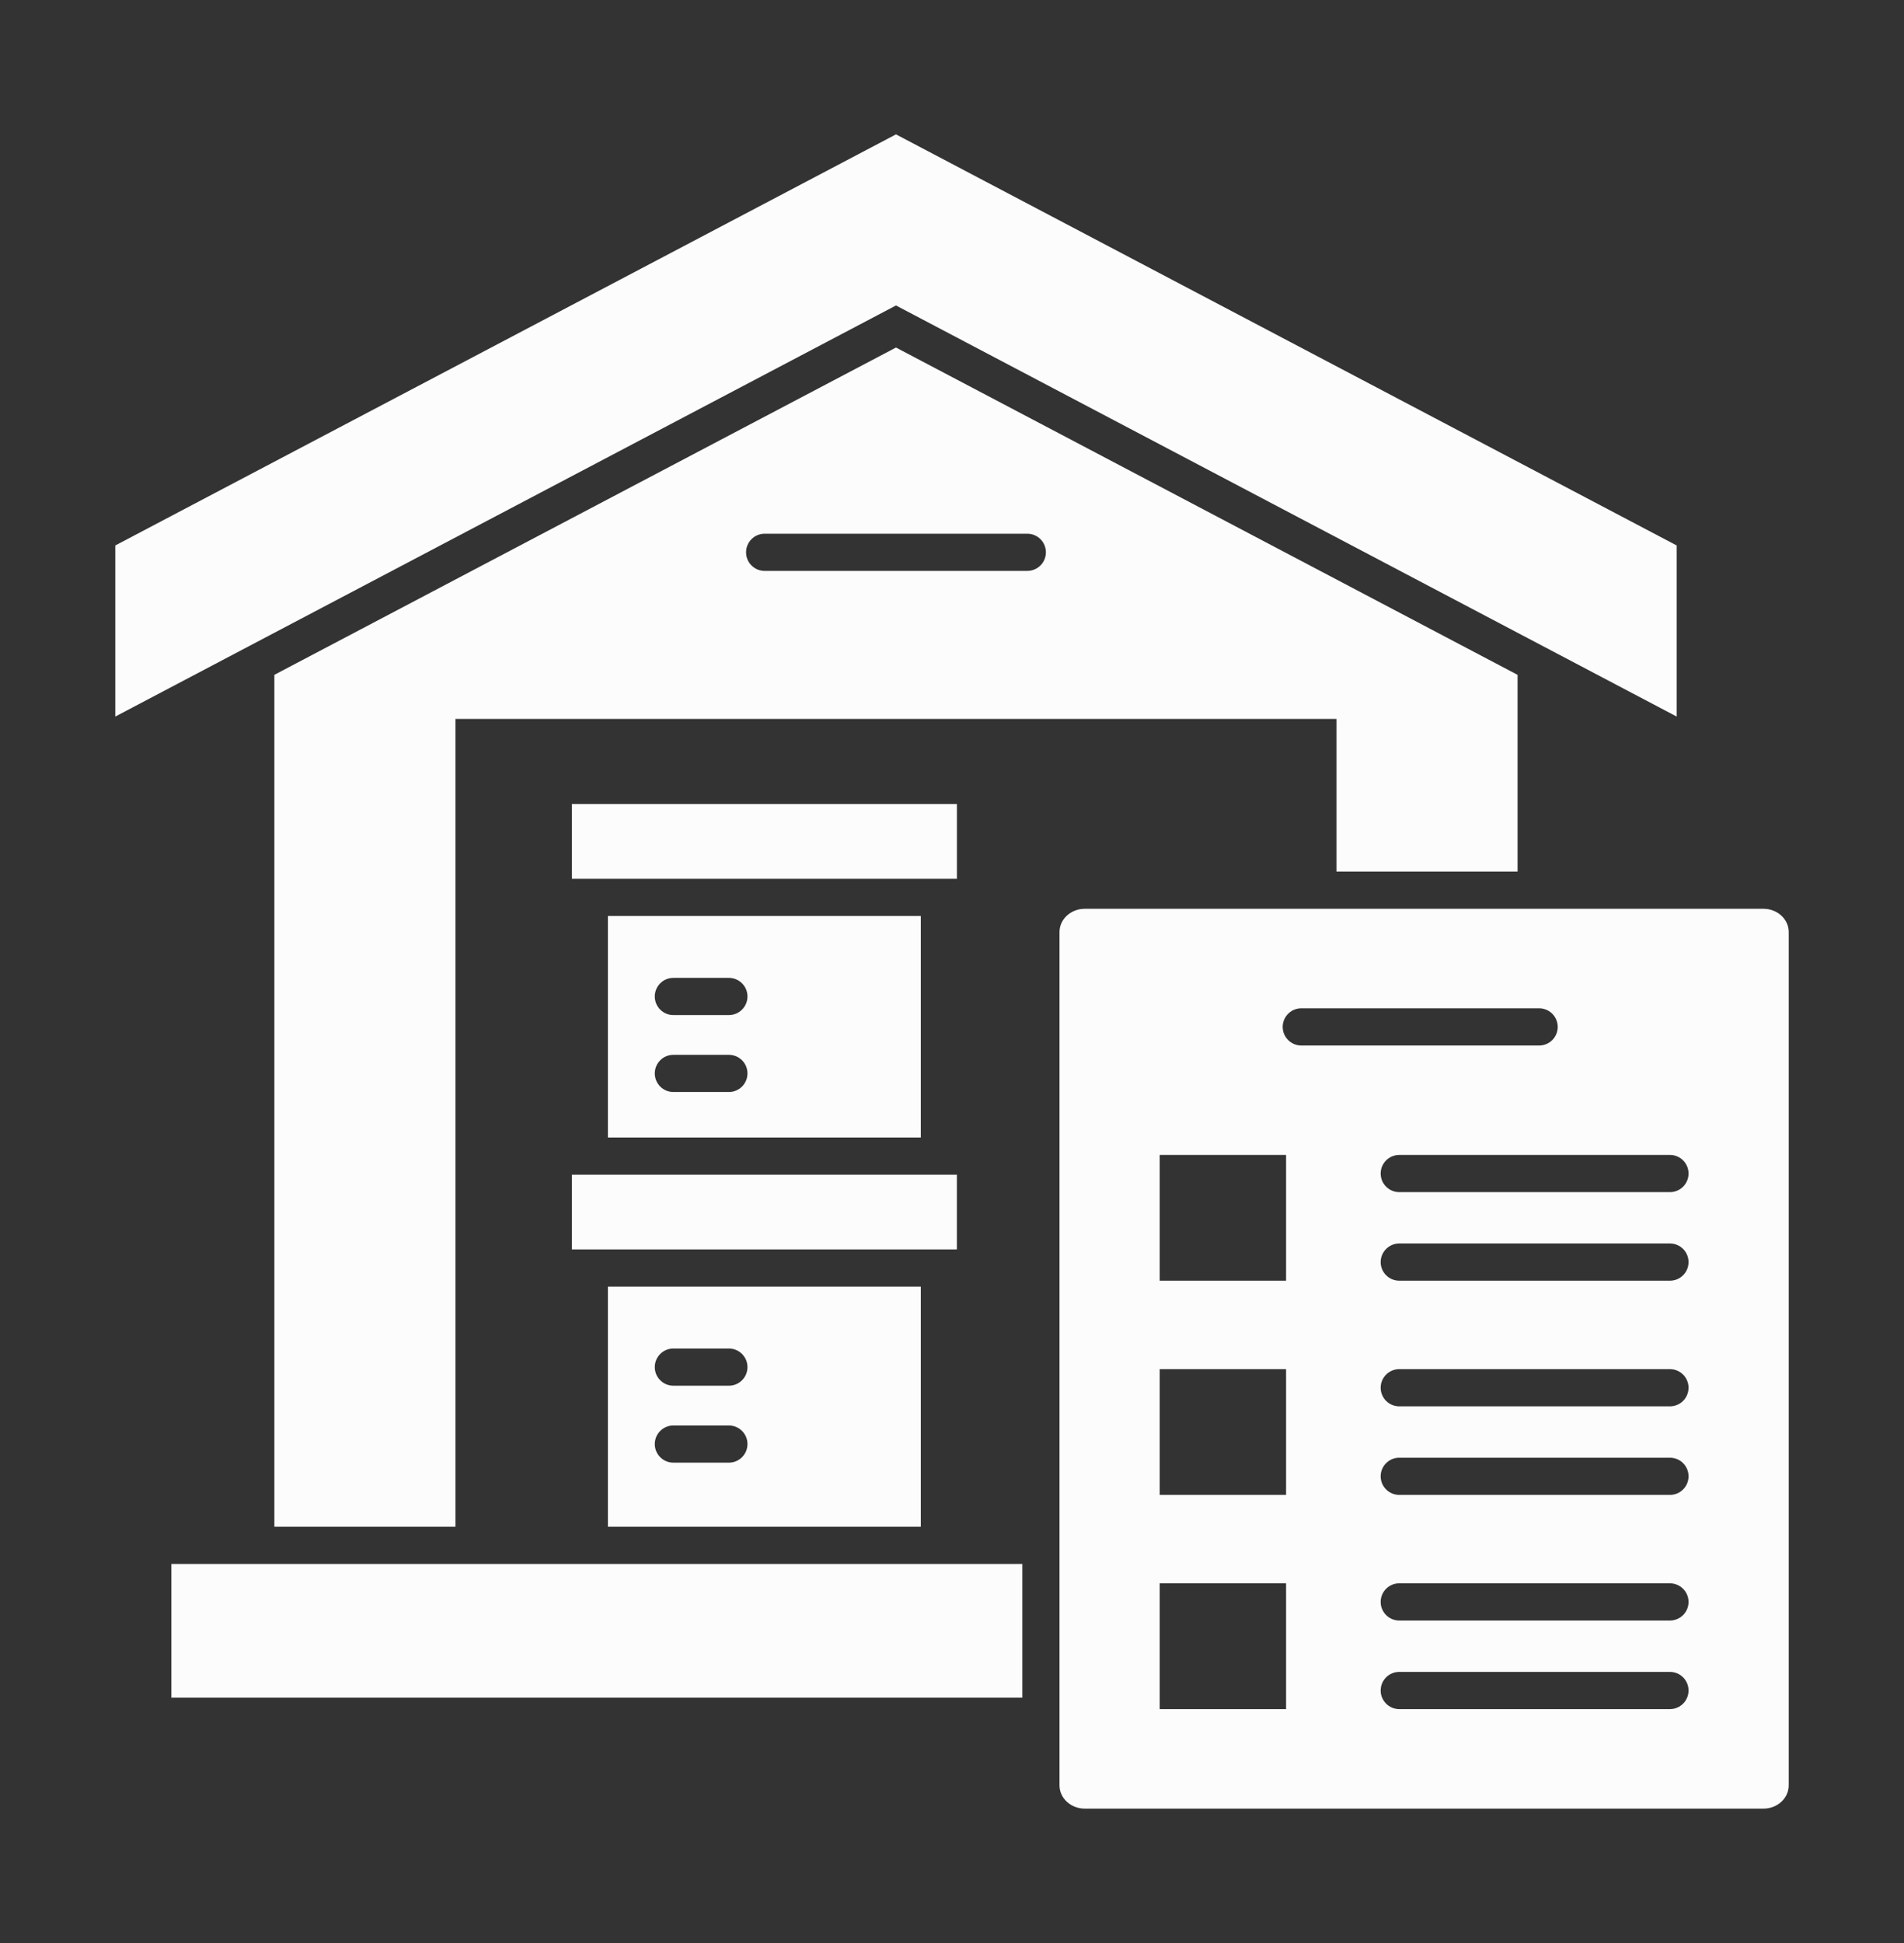
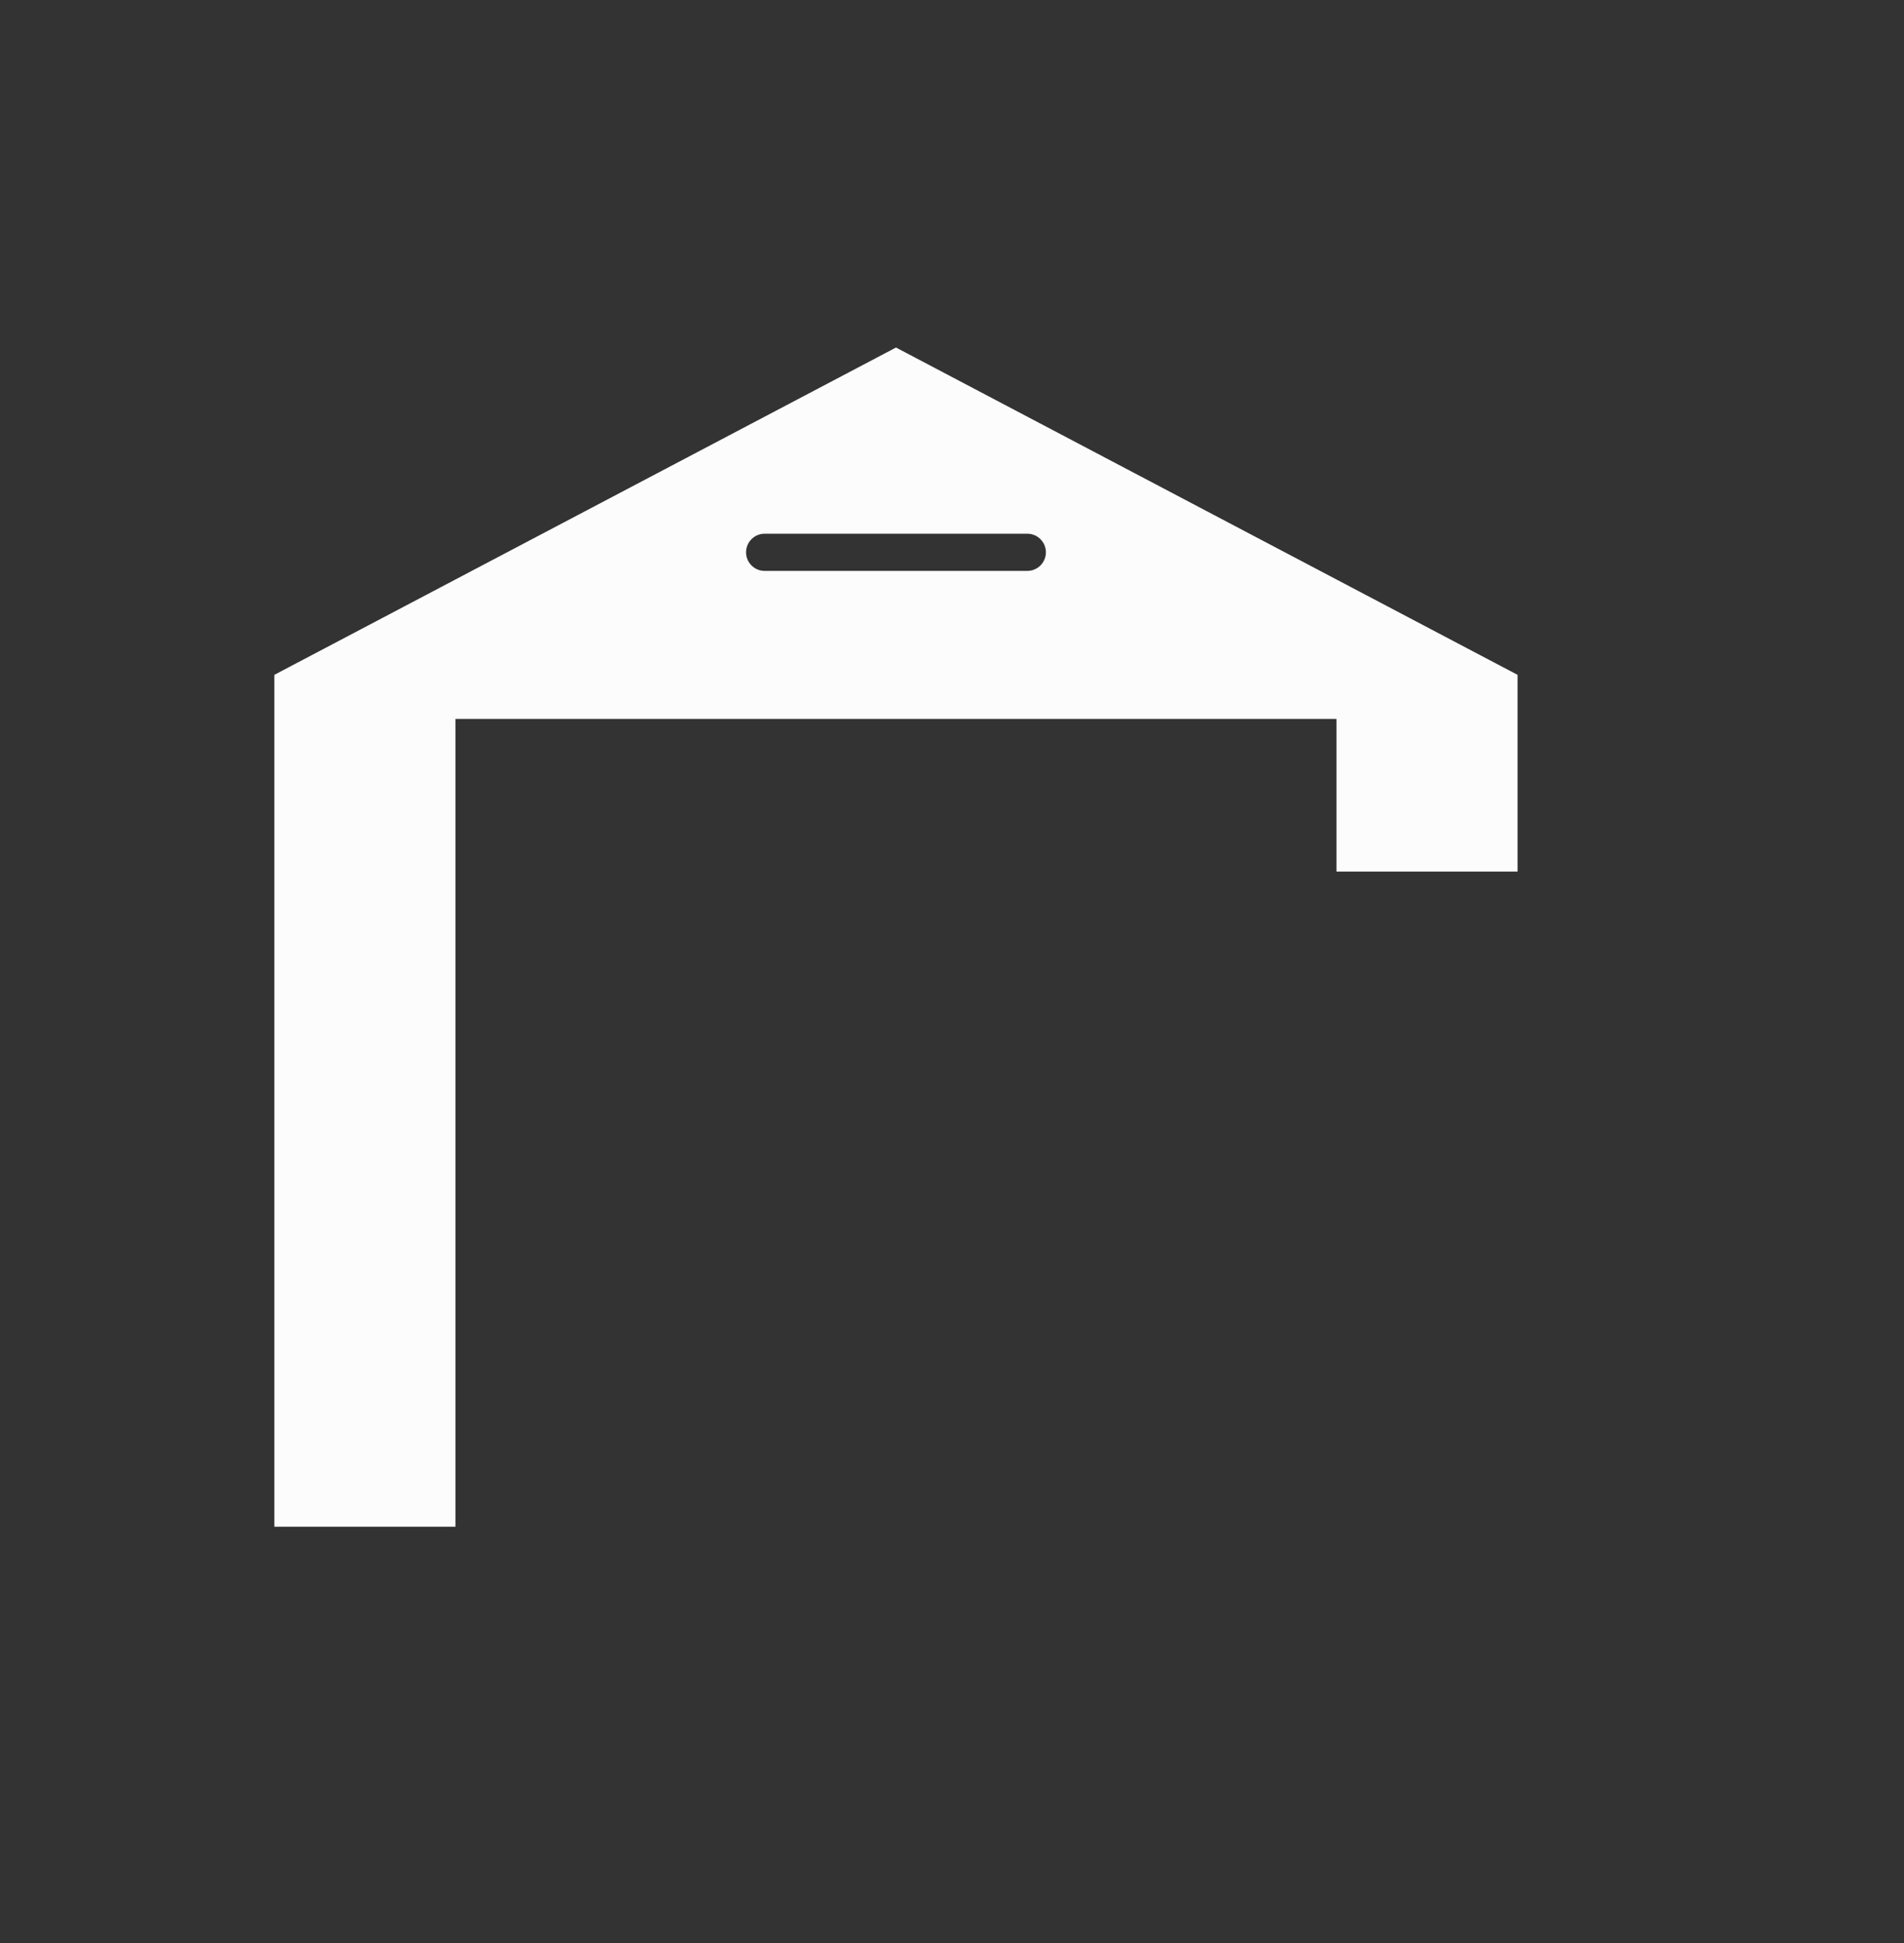
<svg xmlns="http://www.w3.org/2000/svg" width="50" height="51" viewBox="0 0 50 51" fill="none">
  <rect x="0" y="0" width="50" height="51" fill="#333333" stroke="none" />
-   <path fill-rule="evenodd" clip-rule="evenodd" d="M25.129 23.066V21.104H15.018V23.066H24.67H25.129ZM24.181 29.857V24.043H15.964V29.857H24.181ZM19.629 26.155C19.629 26.425 19.41 26.644 19.141 26.644H17.683C17.554 26.644 17.429 26.592 17.338 26.501C17.246 26.409 17.195 26.285 17.195 26.155C17.195 26.026 17.246 25.902 17.338 25.81C17.429 25.718 17.554 25.667 17.683 25.667H19.141C19.41 25.667 19.629 25.886 19.629 26.155ZM19.629 28.175C19.629 28.445 19.41 28.663 19.141 28.663H17.683C17.554 28.663 17.429 28.612 17.338 28.52C17.246 28.429 17.195 28.304 17.195 28.175C17.195 28.045 17.246 27.921 17.338 27.83C17.429 27.738 17.554 27.687 17.683 27.687H19.141C19.41 27.687 19.629 27.905 19.629 28.175ZM24.67 30.833H15.018V32.795H25.128V30.833H24.67ZM24.181 40.074V33.772H15.964V40.074H24.181ZM19.629 35.884C19.629 36.154 19.41 36.372 19.141 36.372H17.683C17.554 36.372 17.429 36.321 17.338 36.229C17.246 36.138 17.195 36.014 17.195 35.884C17.195 35.755 17.246 35.63 17.338 35.539C17.429 35.447 17.554 35.396 17.683 35.396H19.141C19.41 35.396 19.629 35.614 19.629 35.884ZM19.629 37.904C19.629 38.173 19.41 38.392 19.141 38.392H17.683C17.554 38.392 17.43 38.341 17.338 38.249C17.246 38.157 17.195 38.033 17.195 37.904C17.195 37.774 17.246 37.65 17.338 37.559C17.43 37.467 17.554 37.416 17.683 37.416H19.141C19.41 37.416 19.629 37.634 19.629 37.904Z" fill="#FCFCFC" />
  <path fill-rule="evenodd" clip-rule="evenodd" d="M39.852 22.877V17.713L39.397 17.474L23.529 9.122L7.205 17.713V40.074H11.961V18.87H35.096V22.877H39.852ZM19.592 14.497C19.592 14.227 19.811 14.009 20.08 14.009H26.977C27.107 14.009 27.231 14.06 27.323 14.152C27.414 14.243 27.466 14.367 27.466 14.497C27.466 14.626 27.414 14.751 27.323 14.842C27.231 14.934 27.107 14.985 26.977 14.985H20.08C20.016 14.985 19.952 14.973 19.893 14.948C19.834 14.924 19.78 14.887 19.735 14.842C19.689 14.797 19.653 14.743 19.629 14.684C19.604 14.624 19.592 14.561 19.592 14.497Z" fill="#FCFCFC" />
-   <path fill-rule="evenodd" clip-rule="evenodd" d="M7.206 16.609L23.529 8.018L39.852 16.609L44.03 18.808V14.317L23.529 3.527L3.028 14.317V18.808L7.206 16.609ZM24.182 41.05H4.499V44.561H26.847V41.05H24.182ZM46.973 46.863V24.464C46.973 24.128 46.675 23.854 46.311 23.854H28.486C28.121 23.854 27.823 24.128 27.823 24.464V46.863C27.823 47.199 28.121 47.473 28.486 47.473H46.311C46.675 47.473 46.973 47.199 46.973 46.863ZM44.342 30.803C44.342 31.073 44.123 31.291 43.854 31.291H36.745C36.616 31.291 36.492 31.24 36.4 31.148C36.308 31.057 36.257 30.933 36.257 30.803C36.257 30.674 36.308 30.549 36.4 30.458C36.492 30.366 36.616 30.315 36.745 30.315H43.854C44.124 30.315 44.342 30.533 44.342 30.803ZM36.745 32.639H43.854C43.983 32.639 44.108 32.691 44.199 32.782C44.291 32.874 44.342 32.998 44.342 33.128C44.342 33.257 44.291 33.382 44.199 33.473C44.108 33.565 43.983 33.616 43.854 33.616H36.745C36.616 33.616 36.492 33.565 36.4 33.473C36.308 33.382 36.257 33.257 36.257 33.128C36.257 32.998 36.308 32.874 36.4 32.782C36.492 32.691 36.615 32.639 36.745 32.639ZM36.745 35.937H43.854C43.983 35.937 44.108 35.989 44.199 36.08C44.291 36.172 44.342 36.296 44.342 36.425C44.342 36.555 44.291 36.679 44.199 36.771C44.108 36.862 43.983 36.914 43.854 36.914H36.745C36.616 36.914 36.492 36.862 36.4 36.771C36.308 36.679 36.257 36.555 36.257 36.425C36.257 36.296 36.308 36.172 36.4 36.08C36.492 35.989 36.615 35.937 36.745 35.937ZM30.454 41.559H33.773V44.861H30.454V41.559ZM36.745 38.262H43.854C43.983 38.262 44.108 38.313 44.199 38.405C44.291 38.496 44.342 38.62 44.342 38.75C44.342 38.879 44.291 39.004 44.199 39.095C44.108 39.187 43.983 39.238 43.854 39.238H36.745C36.616 39.238 36.492 39.187 36.4 39.095C36.308 39.004 36.257 38.879 36.257 38.75C36.257 38.62 36.308 38.496 36.4 38.405C36.492 38.313 36.615 38.262 36.745 38.262ZM36.257 42.048C36.257 41.778 36.475 41.559 36.745 41.559H43.854C43.983 41.559 44.107 41.611 44.199 41.703C44.291 41.794 44.342 41.918 44.342 42.048C44.342 42.177 44.291 42.301 44.199 42.393C44.107 42.484 43.983 42.536 43.854 42.536H36.745C36.681 42.536 36.618 42.523 36.558 42.499C36.499 42.474 36.445 42.438 36.4 42.393C36.355 42.348 36.319 42.294 36.294 42.234C36.269 42.175 36.257 42.112 36.257 42.048ZM30.454 35.937H33.773V39.238H30.454V35.937ZM30.454 30.315H33.773V33.616H30.454V30.315ZM36.257 44.372C36.257 44.102 36.475 43.884 36.745 43.884H43.854C43.983 43.884 44.108 43.935 44.199 44.027C44.291 44.118 44.342 44.243 44.342 44.372C44.342 44.502 44.291 44.626 44.199 44.718C44.108 44.809 43.983 44.861 43.854 44.861H36.745C36.681 44.861 36.618 44.848 36.558 44.824C36.499 44.799 36.445 44.763 36.4 44.718C36.355 44.672 36.319 44.618 36.294 44.559C36.269 44.5 36.257 44.437 36.257 44.372L36.257 44.372ZM40.419 27.443H34.173C34.043 27.443 33.919 27.391 33.828 27.3C33.736 27.208 33.684 27.084 33.684 26.954C33.684 26.825 33.736 26.701 33.828 26.609C33.919 26.517 34.043 26.466 34.173 26.466H40.419C40.548 26.466 40.672 26.517 40.764 26.609C40.855 26.701 40.907 26.825 40.907 26.954C40.907 27.084 40.855 27.208 40.764 27.3C40.672 27.391 40.548 27.443 40.419 27.443Z" fill="#FCFCFC" />
</svg>